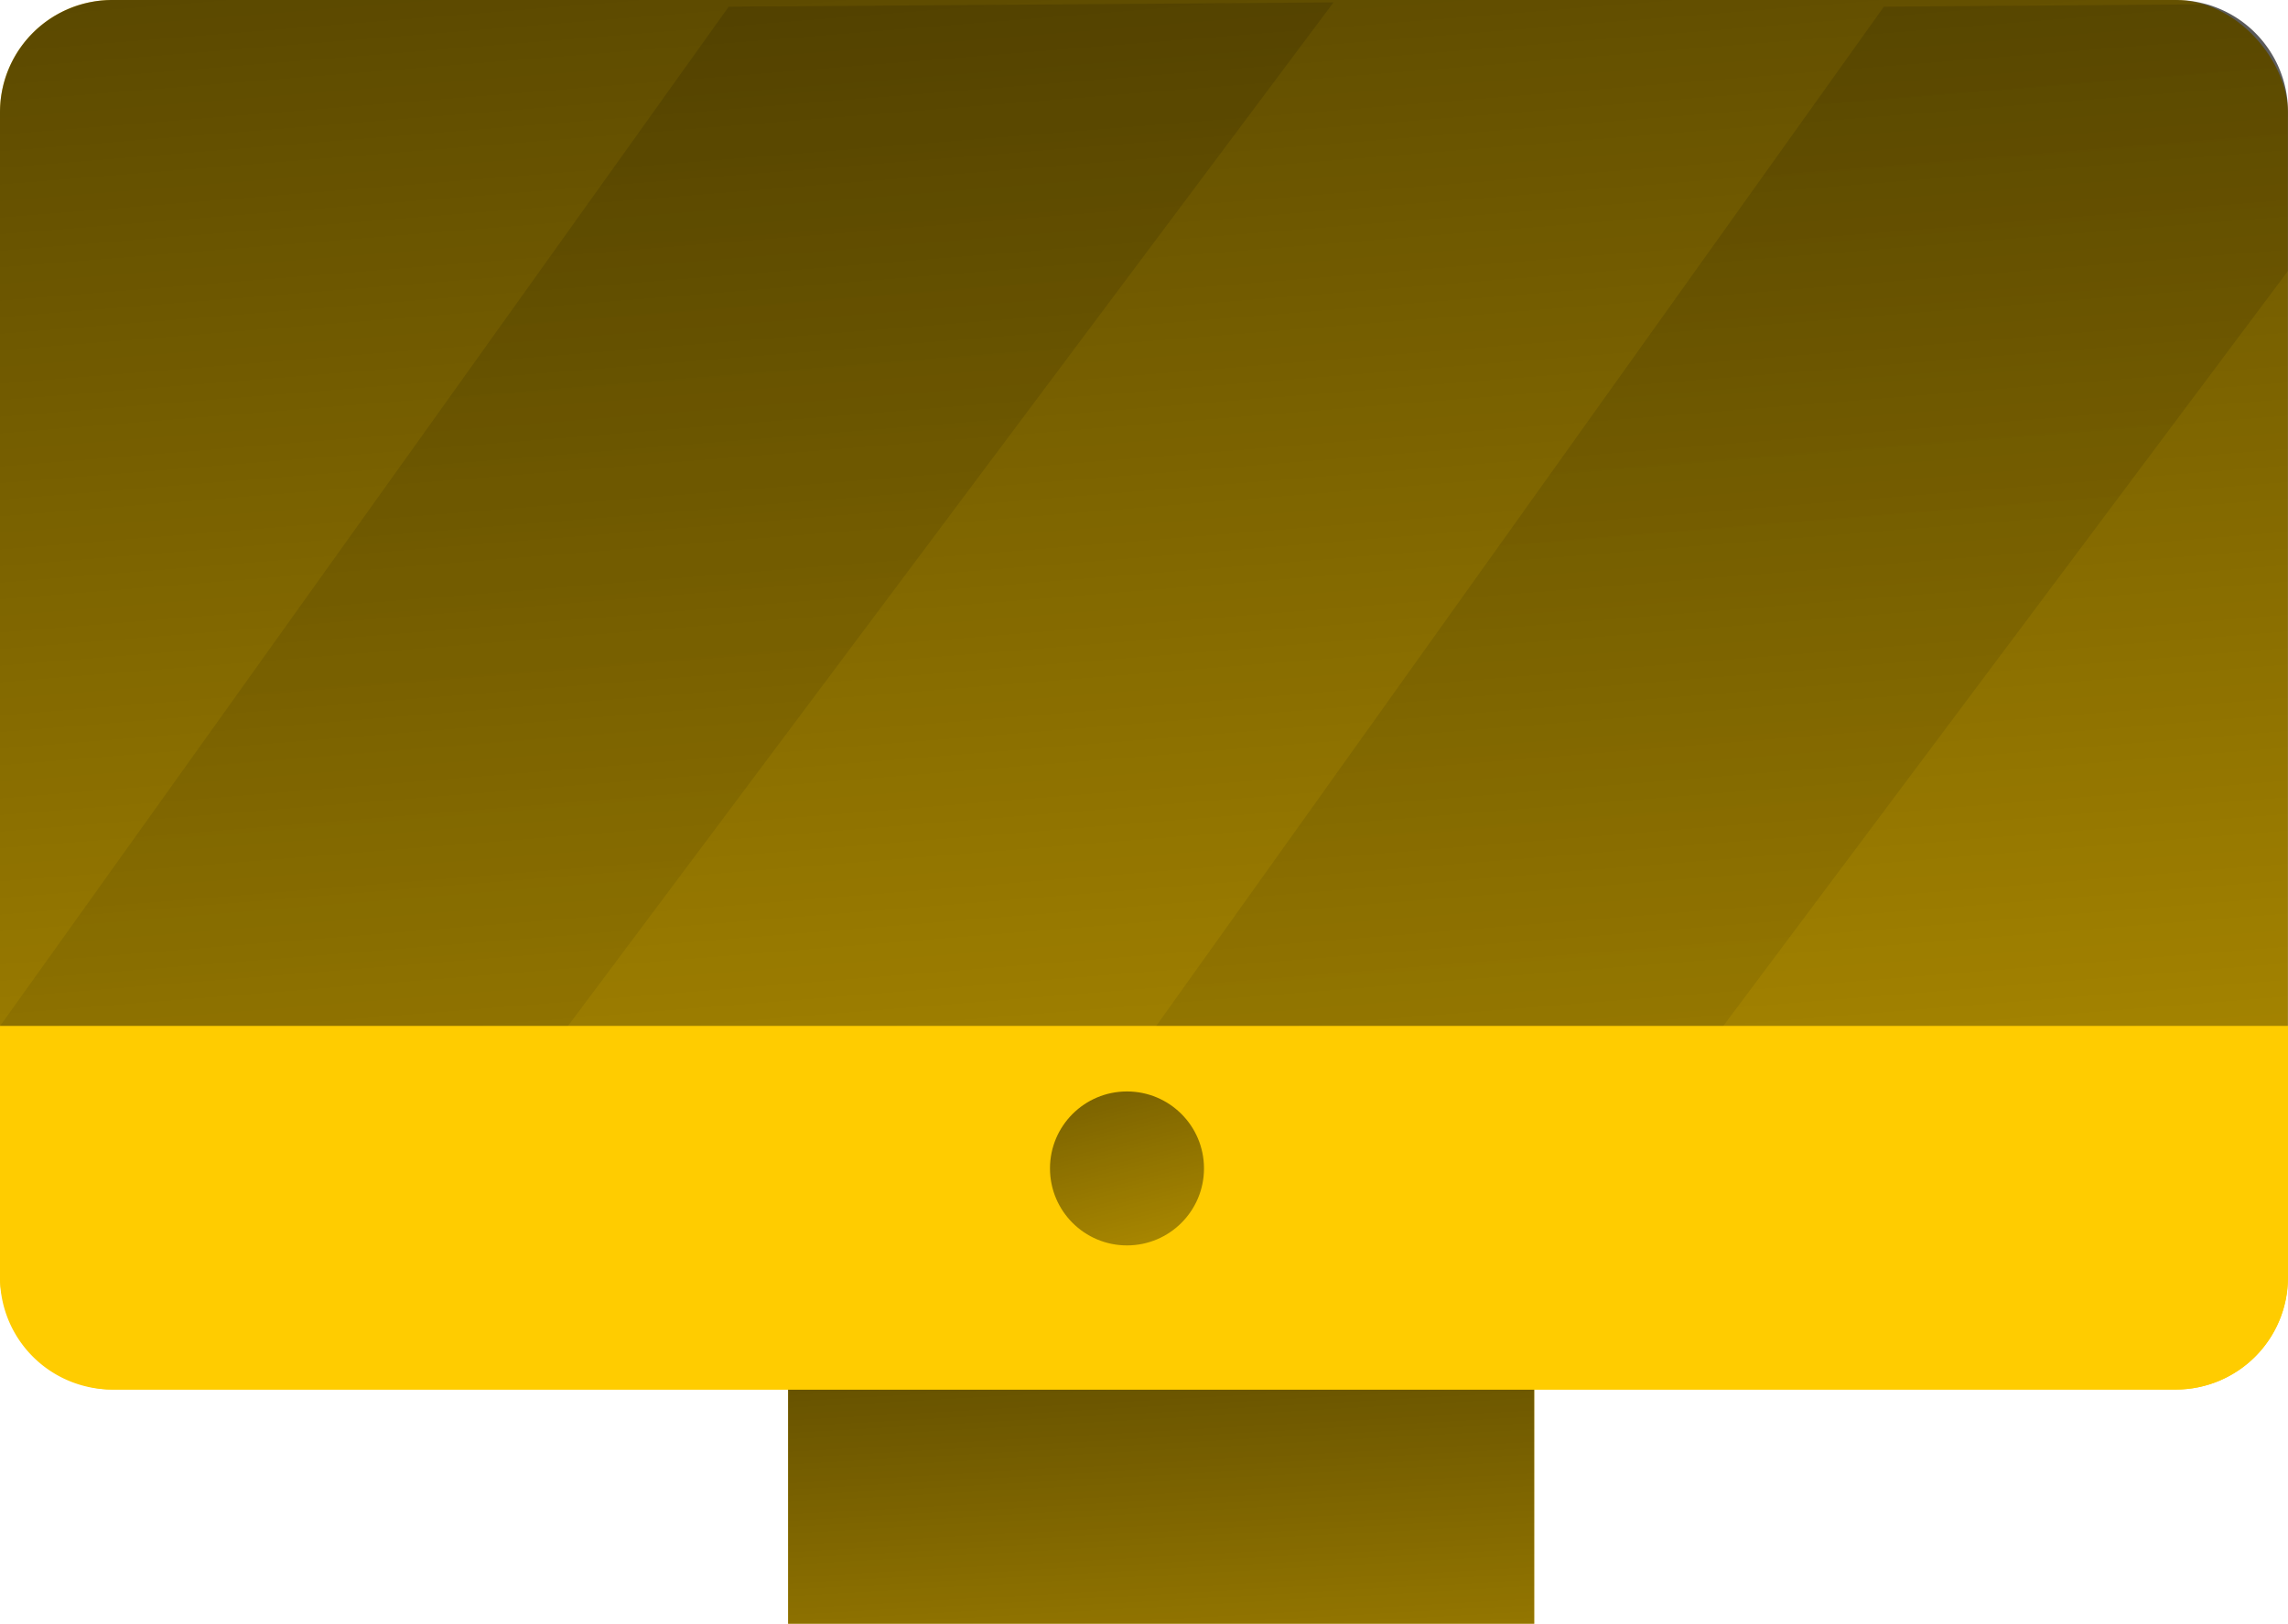
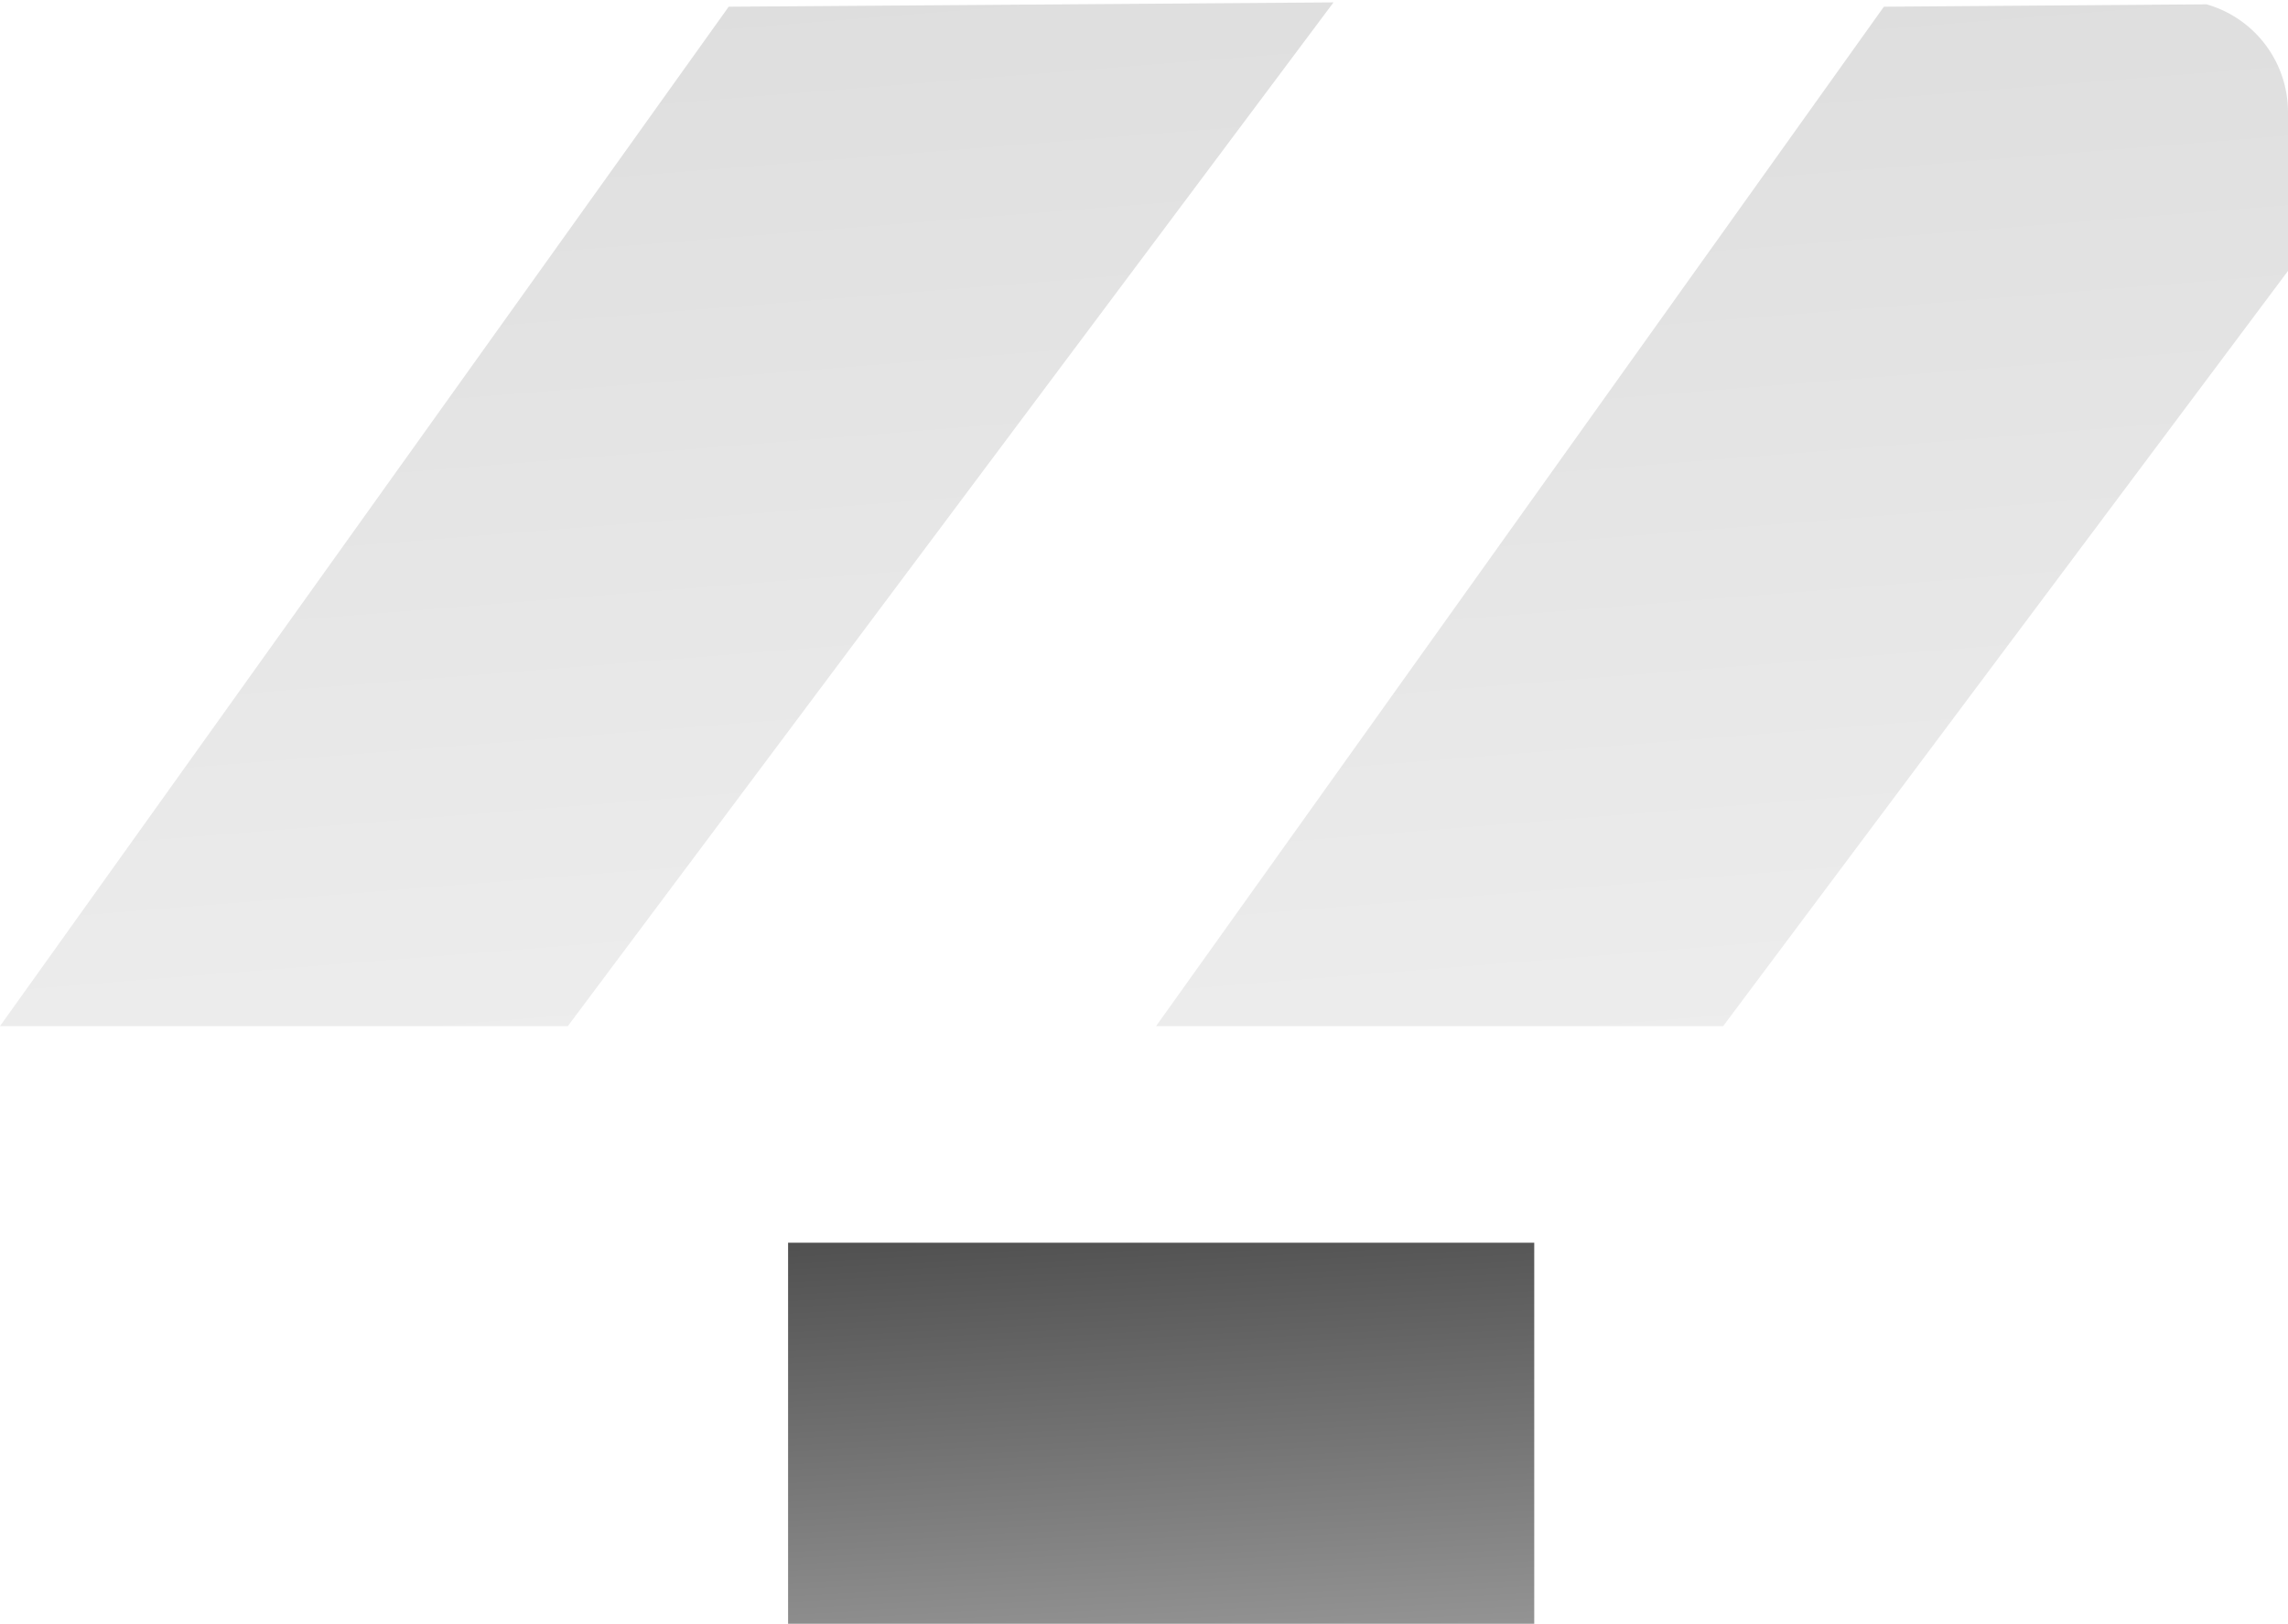
<svg xmlns="http://www.w3.org/2000/svg" xmlns:xlink="http://www.w3.org/1999/xlink" viewBox="0 0 153.32 108.84">
  <defs>
    <linearGradient id="名称未設定グラデーション_8" x1="76.39" y1="-6960.43" x2="81.1" y2="-7045.25" gradientTransform="matrix(1, 0, 0, -1, 0, -6890)" gradientUnits="userSpaceOnUse">
      <stop offset="0.01" />
      <stop offset="0.13" stop-opacity="0.69" />
      <stop offset="1" stop-opacity="0" />
    </linearGradient>
    <linearGradient id="名称未設定グラデーション_8-2" x1="80.39" y1="-6875" x2="98.34" y2="-7098.49" gradientTransform="matrix(1, 0, 0, -1, -10.59, -6922.47)" xlink:href="#名称未設定グラデーション_8" />
    <linearGradient id="名称未設定グラデーション_8-3" x1="39.15" y1="-6855.67" x2="54.2" y2="-7042.92" xlink:href="#名称未設定グラデーション_8" />
    <linearGradient id="名称未設定グラデーション_8-4" x1="120.2" y1="-6888.69" x2="135.23" y2="-7075.96" gradientTransform="matrix(1, 0, 0, -1, -10.59, -6922.47)" xlink:href="#名称未設定グラデーション_8" />
    <linearGradient id="名称未設定グラデーション_8-5" x1="70.06" y1="-6946.57" x2="81.95" y2="-6993.91" xlink:href="#名称未設定グラデーション_8" />
  </defs>
  <g id="レイヤー_2" data-name="レイヤー 2">
    <g id="LP2">
-       <rect x="52.81" y="83.3" width="50" height="25.54" style="fill:#fc0" />
      <rect x="52.81" y="83.3" width="50" height="25.54" style="fill:url(#名称未設定グラデーション_8)" />
-       <rect width="153.31" height="93.14" rx="7.52" style="fill:#fc0" />
-       <path d="M153.32,7.52V68.78H0V7.52A7.52,7.52,0,0,1,7.52,0H145.79a7.51,7.51,0,0,1,7.53,7.51Z" style="fill:url(#名称未設定グラデーション_8-2)" />
      <polygon points="48.83 0.45 0 68.78 38.05 68.78 89.36 0.16 48.83 0.45" style="opacity:0.2;fill:url(#名称未設定グラデーション_8-3)" />
      <path d="M153.32,7.52V18.16L115.47,68.78h-38L126.24.45,147.86.29A7.52,7.52,0,0,1,153.32,7.52Z" style="opacity:0.2;fill:url(#名称未設定グラデーション_8-4)" />
-       <path d="M153.32,68.78V85.62a7.51,7.51,0,0,1-7.51,7.52H7.52A7.52,7.52,0,0,1,0,85.62H0V68.78Z" style="fill:#fc0" />
-       <circle cx="75.52" cy="78.32" r="5.16" style="fill:url(#名称未設定グラデーション_8-5)" />
    </g>
  </g>
</svg>